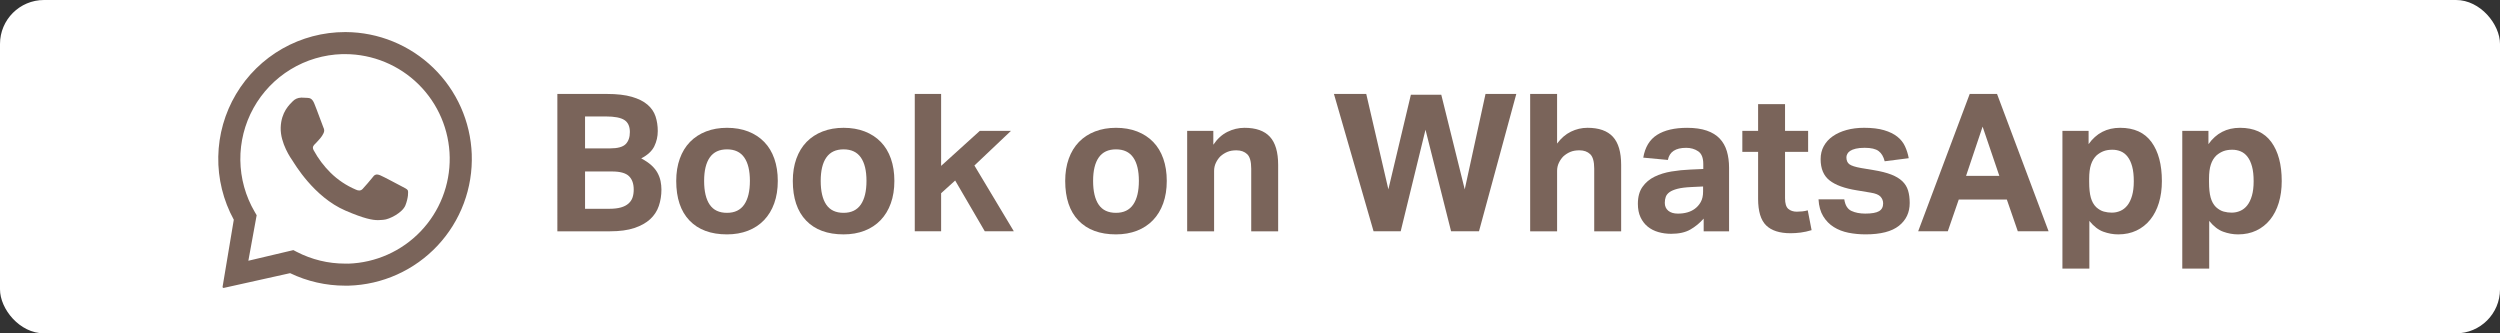
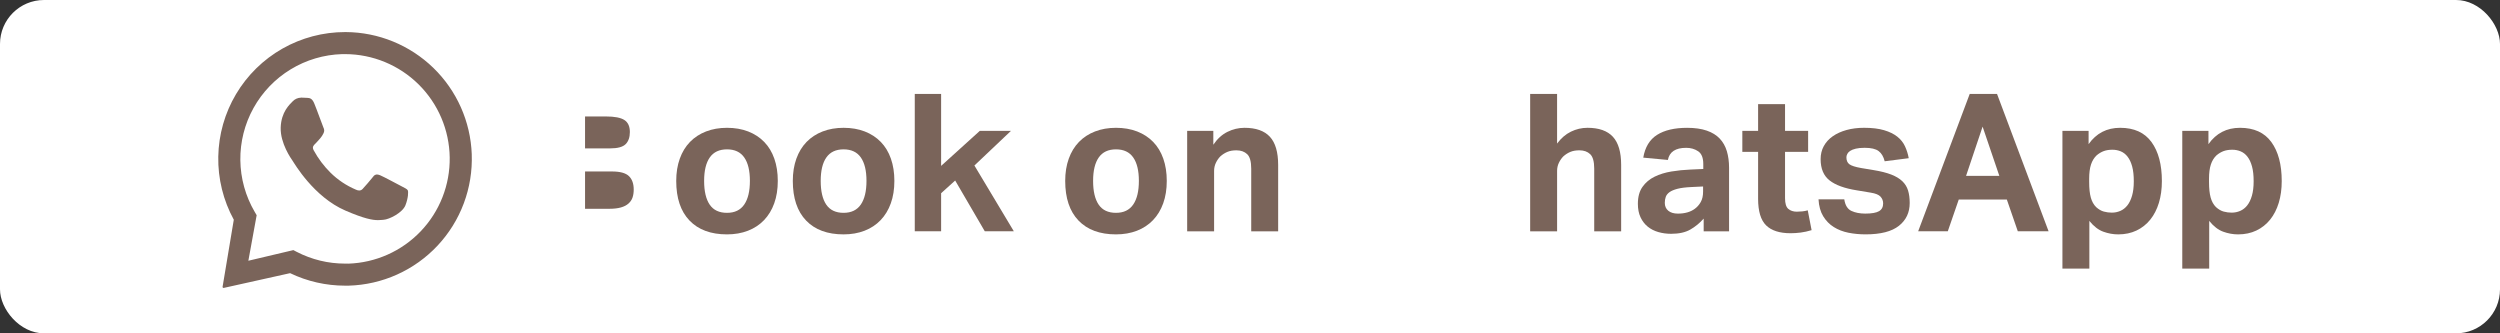
<svg xmlns="http://www.w3.org/2000/svg" id="Layer_2" data-name="Layer 2" width="375" height="50" viewBox="0 0 375 50">
  <rect x="0" y="0" width="375" height="50" fill="#333333" stroke="none" />
  <defs>
    <style>
      .cls-1 {
        fill: #fff;
      }

      .cls-2 {
        fill: #7a645a;
      }
    </style>
  </defs>
  <g id="Layer_2-2" data-name="Layer 2">
    <g>
      <rect class="cls-1" width="375" height="50" rx="6.6" ry="6.6" />
      <g>
        <path class="cls-2" d="m70.763,23.136c-.179-4.901-2.244-9.544-5.765-12.959-3.521-3.415-8.224-5.337-13.129-5.366h-.093c-3.303-.002-6.549.855-9.42,2.488-2.871,1.633-5.267,3.985-6.953,6.825-1.686,2.84-2.603,6.07-2.662,9.372-.059,3.302.744,6.563,2.328,9.461l-1.682,10.065c-.003.021-.001.042.005.062.006.02.016.038.03.054s.031.028.049.037c.019.009.04.013.06.013h.029l9.955-2.214c2.572,1.235,5.389,1.876,8.242,1.875h.544c2.51-.072,4.981-.64,7.27-1.671,2.289-1.032,4.351-2.506,6.068-4.339,1.716-1.833,3.053-3.987,3.932-6.339.879-2.352,1.284-4.855,1.191-7.364h0Zm-18.554,16.405h-.449c-2.522.003-5.007-.6-7.247-1.759l-.509-.266-6.751,1.595,1.246-6.83-.289-.49c-1.382-2.356-2.126-5.031-2.16-7.763-.033-2.731.645-5.424,1.969-7.813,1.324-2.389,3.247-4.392,5.581-5.812,2.333-1.42,4.996-2.207,7.727-2.285h.457c4.122.012,8.075,1.643,11.006,4.542,2.931,2.899,4.606,6.833,4.665,10.955.058,4.122-1.505,8.102-4.353,11.082-2.848,2.98-6.753,4.722-10.874,4.851l-.017-.006Z" />
        <path class="cls-2" d="m45.147,14.649c-.235.005-.467.056-.681.152-.215.096-.408.234-.568.405-.453.465-1.721,1.584-1.794,3.933-.073,2.349,1.568,4.674,1.798,5,.23.326,3.138,5.401,7.93,7.459,2.816,1.213,4.051,1.422,4.851,1.422.33,0,.579-.035.839-.05.878-.054,2.859-1.069,3.291-2.172.432-1.103.461-2.068.347-2.261-.114-.193-.426-.332-.897-.579-.471-.247-2.78-1.481-3.214-1.655-.161-.075-.334-.12-.511-.133-.115.006-.227.04-.326.099-.099.059-.182.142-.243.24-.386.48-1.271,1.524-1.568,1.825-.065.075-.145.135-.234.177-.09.042-.187.064-.286.066-.182-.008-.361-.056-.523-.141-1.399-.594-2.674-1.445-3.759-2.508-1.014-1-1.875-2.145-2.554-3.397-.262-.486,0-.737.239-.964.239-.228.496-.542.743-.814.203-.232.371-.492.502-.772.067-.13.101-.274.099-.42-.002-.146-.041-.289-.112-.417-.114-.243-.964-2.633-1.364-3.592-.324-.82-.71-.847-1.047-.872-.278-.019-.596-.029-.914-.039h-.041" />
      </g>
      <g>
-         <path class="cls-2" d="m83.602,14.092h7.416c1.519,0,2.775.144,3.766.433.99.289,1.775.683,2.352,1.183.577.5.976,1.087,1.197,1.76.221.674.332,1.405.332,2.193,0,.808-.173,1.568-.519,2.279-.346.712-1,1.318-1.962,1.818.616.328,1.121.669,1.515,1.024.394.356.702.736.923,1.14.221.404.375.818.462,1.241.086.423.13.847.13,1.27,0,.866-.13,1.684-.389,2.453-.26.77-.693,1.433-1.298,1.991-.606.558-1.4,1-2.381,1.327-.981.328-2.193.491-3.636.491h-7.906V14.092Zm7.906,8.166c1.135,0,1.914-.211,2.337-.635s.635-1.029.635-1.818c0-.846-.274-1.447-.823-1.803-.548-.356-1.477-.534-2.784-.534h-3.116v4.79h3.751Zm-.144,9.061c.711,0,1.303-.067,1.775-.202.471-.134.851-.332,1.14-.591.288-.26.491-.563.606-.909.116-.346.173-.74.173-1.183,0-.885-.241-1.558-.721-2.02-.481-.462-1.327-.693-2.539-.693h-4.04v5.598h3.607Z" />
+         <path class="cls-2" d="m83.602,14.092h7.416h-7.906V14.092Zm7.906,8.166c1.135,0,1.914-.211,2.337-.635s.635-1.029.635-1.818c0-.846-.274-1.447-.823-1.803-.548-.356-1.477-.534-2.784-.534h-3.116v4.79h3.751Zm-.144,9.061c.711,0,1.303-.067,1.775-.202.471-.134.851-.332,1.14-.591.288-.26.491-.563.606-.909.116-.346.173-.74.173-1.183,0-.885-.241-1.558-.721-2.02-.481-.462-1.327-.693-2.539-.693h-4.04v5.598h3.607Z" />
        <path class="cls-2" d="m109.052,35.157c-2.424,0-4.3-.693-5.627-2.078s-1.991-3.366-1.991-5.944c0-1.231.178-2.342.534-3.333.356-.991.866-1.828,1.529-2.51.664-.683,1.467-1.207,2.41-1.573.942-.365,1.991-.548,3.145-.548,1.173,0,2.231.183,3.174.548.942.366,1.746.89,2.409,1.573.664.683,1.169,1.52,1.515,2.51.346.991.519,2.102.519,3.333,0,1.251-.178,2.371-.534,3.362-.356.991-.866,1.832-1.53,2.525s-1.467,1.222-2.409,1.587c-.943.365-1.991.548-3.145.548Zm0-3.232c1.154,0,2.015-.414,2.583-1.241.567-.827.851-2.01.851-3.549s-.284-2.712-.851-3.52c-.568-.808-1.428-1.212-2.583-1.212s-2.015.404-2.582,1.212c-.568.808-.851,1.981-.851,3.52,0,1.558.279,2.746.837,3.564.558.818,1.423,1.226,2.597,1.226Z" />
        <path class="cls-2" d="m126.539,35.157c-2.424,0-4.3-.693-5.627-2.078s-1.991-3.366-1.991-5.944c0-1.231.178-2.342.534-3.333.356-.991.866-1.828,1.529-2.51.664-.683,1.467-1.207,2.41-1.573.942-.365,1.991-.548,3.145-.548,1.173,0,2.231.183,3.174.548.942.366,1.746.89,2.409,1.573.664.683,1.169,1.52,1.515,2.51.346.991.519,2.102.519,3.333,0,1.251-.178,2.371-.534,3.362-.356.991-.866,1.832-1.53,2.525s-1.467,1.222-2.409,1.587c-.943.365-1.991.548-3.145.548Zm0-3.232c1.154,0,2.015-.414,2.583-1.241.567-.827.851-2.01.851-3.549s-.284-2.712-.851-3.52c-.568-.808-1.428-1.212-2.583-1.212s-2.015.404-2.582,1.212c-.568.808-.851,1.981-.851,3.52,0,1.558.279,2.746.837,3.564.558.818,1.423,1.226,2.597,1.226Z" />
        <path class="cls-2" d="m137.215,14.092h3.953v10.792l5.8-5.252h4.675l-5.482,5.194,5.915,9.869h-4.357l-4.444-7.618-2.107,1.904v5.713h-3.953V14.092Z" />
        <path class="cls-2" d="m167.398,35.157c-2.424,0-4.3-.693-5.627-2.078s-1.991-3.366-1.991-5.944c0-1.231.178-2.342.534-3.333.356-.991.866-1.828,1.529-2.51.664-.683,1.467-1.207,2.41-1.573.942-.365,1.991-.548,3.145-.548,1.173,0,2.231.183,3.174.548.942.366,1.746.89,2.409,1.573.664.683,1.169,1.52,1.515,2.51.346.991.519,2.102.519,3.333,0,1.251-.178,2.371-.534,3.362-.356.991-.866,1.832-1.53,2.525s-1.467,1.222-2.409,1.587c-.943.365-1.991.548-3.145.548Zm0-3.232c1.154,0,2.015-.414,2.583-1.241.567-.827.851-2.01.851-3.549s-.284-2.712-.851-3.52c-.568-.808-1.428-1.212-2.583-1.212s-2.015.404-2.582,1.212c-.568.808-.851,1.981-.851,3.52,0,1.558.279,2.746.837,3.564.558.818,1.423,1.226,2.597,1.226Z" />
        <path class="cls-2" d="m178.074,19.633h3.924v2.078c.596-.885,1.303-1.529,2.121-1.933.818-.404,1.669-.606,2.554-.606,1.712,0,2.981.447,3.809,1.342.827.895,1.241,2.304,1.241,4.228v9.955h-4.04v-9.407c0-1.058-.202-1.779-.606-2.164-.404-.384-.943-.577-1.616-.577-.519,0-.967.077-1.342.231-.375.154-.726.375-1.053.664-.27.27-.496.591-.678.967-.183.375-.274.784-.274,1.226v9.061h-4.04v-15.063Z" />
-         <path class="cls-2" d="m200.09,14.092h4.847l3.319,14.312,3.376-14.197h4.559l3.52,14.197,3.117-14.312h4.617l-5.598,20.603h-4.184l-3.838-15.236-3.722,15.236h-4.068l-5.944-20.603Z" />
        <path class="cls-2" d="m229.523,14.092h4.04v7.445c.596-.808,1.289-1.404,2.078-1.789.788-.384,1.616-.577,2.482-.577,1.712,0,2.981.447,3.809,1.342.827.895,1.241,2.304,1.241,4.228v9.955h-4.04v-9.407c0-1.058-.202-1.779-.606-2.164-.404-.384-.943-.577-1.616-.577-.519,0-.967.077-1.342.231-.375.154-.726.375-1.053.664-.27.27-.496.591-.678.967-.183.375-.274.784-.274,1.226v9.061h-4.04V14.092Z" />
        <path class="cls-2" d="m255.55,32.791c-.597.674-1.265,1.222-2.006,1.645-.741.423-1.698.635-2.871.635-.673,0-1.313-.086-1.919-.26-.606-.173-1.135-.442-1.587-.808-.452-.365-.813-.832-1.082-1.4-.27-.567-.404-1.245-.404-2.034,0-1.039.231-1.885.693-2.539.462-.654,1.068-1.164,1.818-1.529s1.592-.625,2.525-.779c.933-.154,1.88-.25,2.842-.288l1.933-.087v-.75c0-.923-.255-1.558-.765-1.905-.51-.346-1.111-.519-1.803-.519-1.597,0-2.51.606-2.741,1.818l-3.694-.346c.269-1.577.962-2.717,2.078-3.419,1.115-.702,2.616-1.053,4.501-1.053,1.154,0,2.135.14,2.943.418.808.279,1.457.678,1.948,1.198s.846,1.15,1.068,1.89c.221.741.332,1.573.332,2.496v9.522h-3.809v-1.905Zm-.087-4.819l-1.789.086c-.847.039-1.529.126-2.049.26-.519.135-.919.303-1.198.505-.279.202-.467.438-.563.707-.096.27-.144.568-.144.895,0,.501.173.895.519,1.183.346.288.827.433,1.443.433,1.039,0,1.885-.24,2.539-.721.365-.269.664-.61.895-1.024.231-.414.346-.928.346-1.544v-.779Z" />
        <path class="cls-2" d="m263.716,22.778h-2.366v-3.145h2.366v-4.011h4.04v4.011h3.463v3.145h-3.463v6.954c0,.789.163,1.323.491,1.602.327.279.75.419,1.27.419.269,0,.543-.014.823-.044.279-.029.553-.081.822-.158l.577,2.972c-.558.173-1.101.293-1.631.361-.529.067-1.034.101-1.515.101-1.655,0-2.881-.394-3.679-1.183-.799-.789-1.198-2.116-1.198-3.982v-7.041Z" />
        <path class="cls-2" d="m276.643,29.905c.134.885.491,1.462,1.068,1.731.577.27,1.27.404,2.078.404.962,0,1.649-.12,2.063-.361.413-.24.62-.63.62-1.168,0-.385-.13-.721-.389-1.01-.26-.288-.755-.491-1.486-.606l-2.078-.346c-1.828-.289-3.188-.784-4.083-1.486-.895-.702-1.342-1.765-1.342-3.189,0-.731.159-1.385.476-1.962s.765-1.068,1.342-1.472c.577-.404,1.265-.716,2.063-.938.798-.221,1.678-.332,2.64-.332,1.192,0,2.193.12,3.001.361.808.241,1.467.563,1.977.967.509.404.895.885,1.154,1.443.26.558.447,1.154.563,1.789l-3.607.462c-.173-.693-.476-1.202-.909-1.53-.433-.327-1.13-.49-2.092-.49-.539,0-.986.043-1.342.13-.356.087-.635.198-.837.332-.202.135-.346.289-.433.462-.087.173-.13.337-.13.49,0,.481.149.833.447,1.053.298.221.88.409,1.746.563l1.905.317c1.058.173,1.933.395,2.626.664.693.27,1.245.601,1.659.995.414.395.702.861.866,1.4.163.539.245,1.164.245,1.875,0,1.424-.539,2.564-1.616,3.419-1.078.856-2.742,1.284-4.992,1.284-.905,0-1.765-.082-2.582-.245-.818-.164-1.549-.447-2.193-.851-.645-.404-1.174-.942-1.587-1.616-.414-.673-.649-1.519-.707-2.54h3.867Z" />
        <path class="cls-2" d="m295.457,14.092h4.098l7.733,20.603h-4.617l-1.645-4.761h-7.214l-1.645,4.761h-4.444l7.733-20.603Zm4.444,12.292l-2.51-7.387-2.482,7.387h4.992Z" />
        <path class="cls-2" d="m309.365,19.633h3.924v1.991c1.154-1.635,2.731-2.453,4.732-2.453,2.097,0,3.665.712,4.703,2.135,1.039,1.424,1.558,3.376,1.558,5.858,0,1.193-.149,2.28-.447,3.261-.298.981-.731,1.823-1.298,2.525-.568.703-1.255,1.246-2.063,1.63-.808.385-1.722.577-2.742.577-.75,0-1.496-.135-2.236-.404-.741-.269-1.438-.808-2.092-1.616v7.156h-4.04v-20.661Zm4.011,7.647c0,.981.082,1.765.245,2.352.163.587.428,1.063.793,1.428.384.346.774.573,1.168.678.394.106.794.158,1.198.158.442,0,.866-.086,1.27-.26s.755-.447,1.053-.823c.298-.375.534-.86.707-1.457.173-.596.26-1.317.26-2.164,0-.885-.082-1.625-.245-2.222-.164-.596-.389-1.082-.678-1.457-.288-.375-.63-.644-1.024-.808-.395-.163-.813-.245-1.255-.245-.501,0-.933.068-1.299.202-.366.135-.721.346-1.068.635-.385.366-.668.827-.851,1.385-.183.558-.274,1.27-.274,2.135v.462Z" />
        <path class="cls-2" d="m327.342,19.633h3.924v1.991c1.154-1.635,2.731-2.453,4.732-2.453,2.097,0,3.665.712,4.703,2.135,1.039,1.424,1.558,3.376,1.558,5.858,0,1.193-.149,2.28-.447,3.261-.298.981-.731,1.823-1.298,2.525-.568.703-1.255,1.246-2.063,1.63-.808.385-1.722.577-2.742.577-.75,0-1.496-.135-2.236-.404-.741-.269-1.438-.808-2.092-1.616v7.156h-4.04v-20.661Zm4.011,7.647c0,.981.082,1.765.245,2.352.163.587.428,1.063.793,1.428.384.346.774.573,1.168.678.394.106.794.158,1.198.158.442,0,.866-.086,1.27-.26s.755-.447,1.053-.823c.298-.375.534-.86.707-1.457.173-.596.26-1.317.26-2.164,0-.885-.082-1.625-.245-2.222-.164-.596-.389-1.082-.678-1.457-.288-.375-.63-.644-1.024-.808-.395-.163-.813-.245-1.255-.245-.501,0-.933.068-1.299.202-.366.135-.721.346-1.068.635-.385.366-.668.827-.851,1.385-.183.558-.274,1.27-.274,2.135v.462Z" />
      </g>
    </g>
  </g>
</svg>